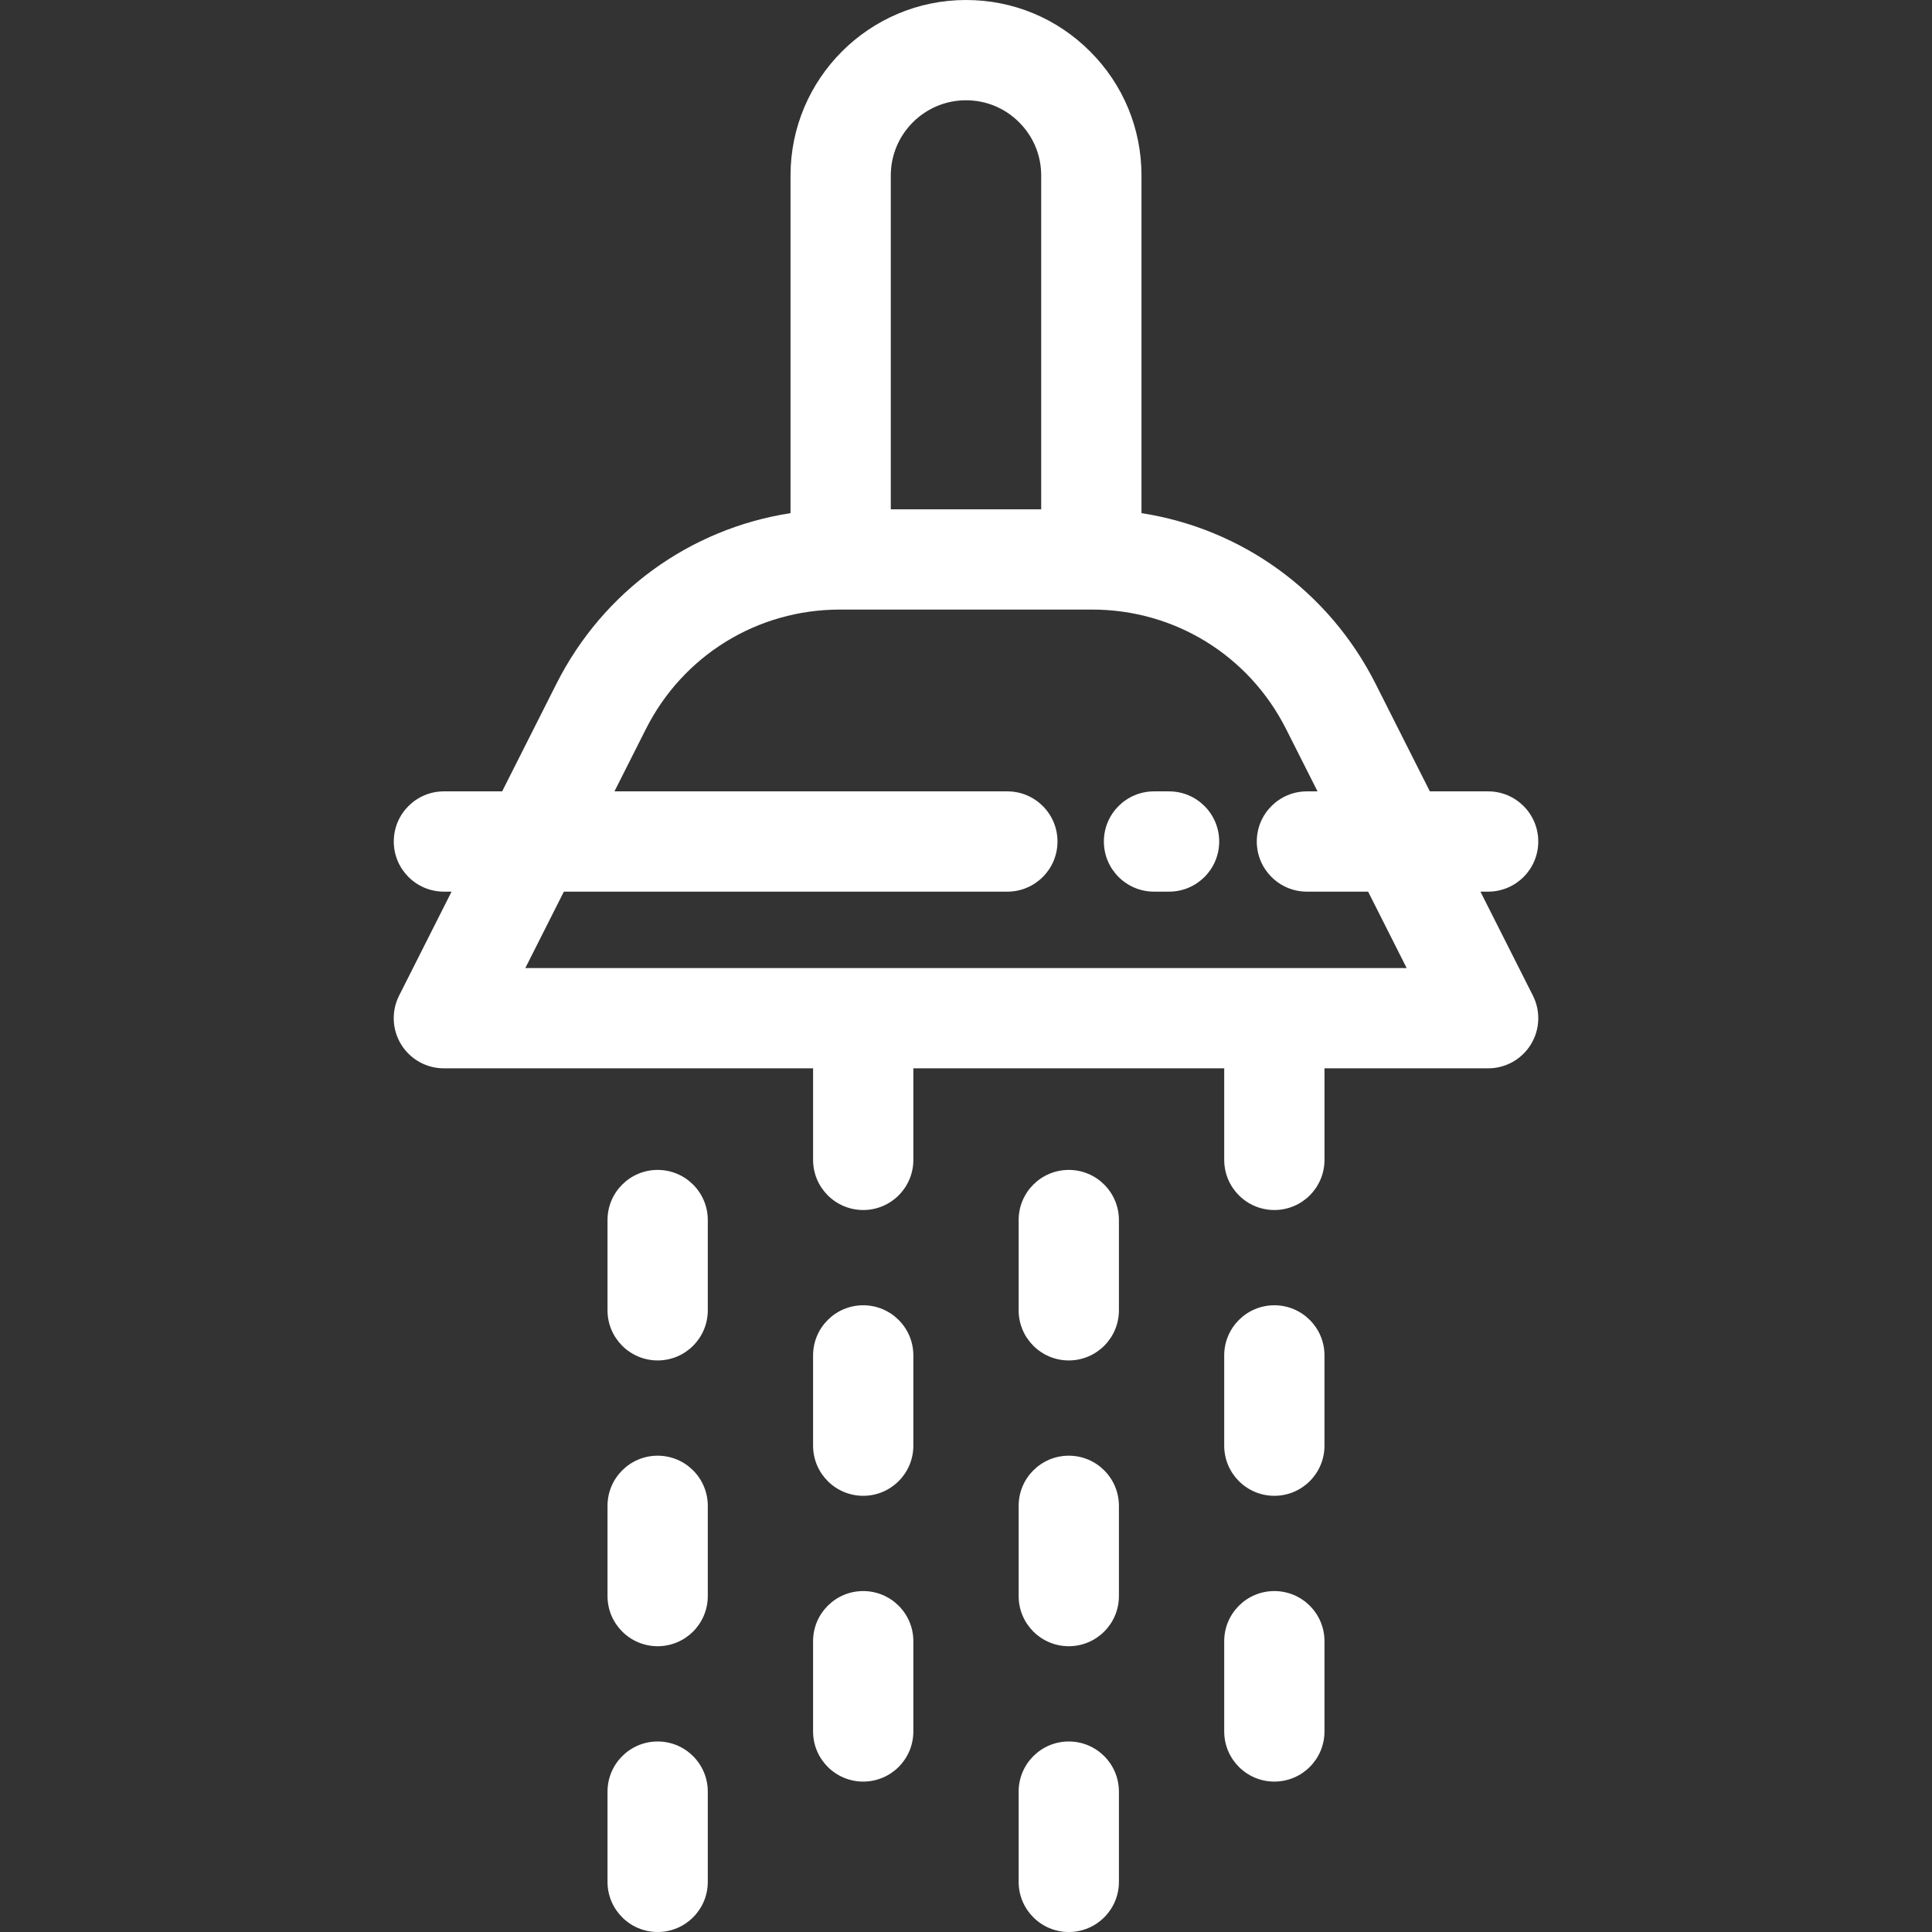
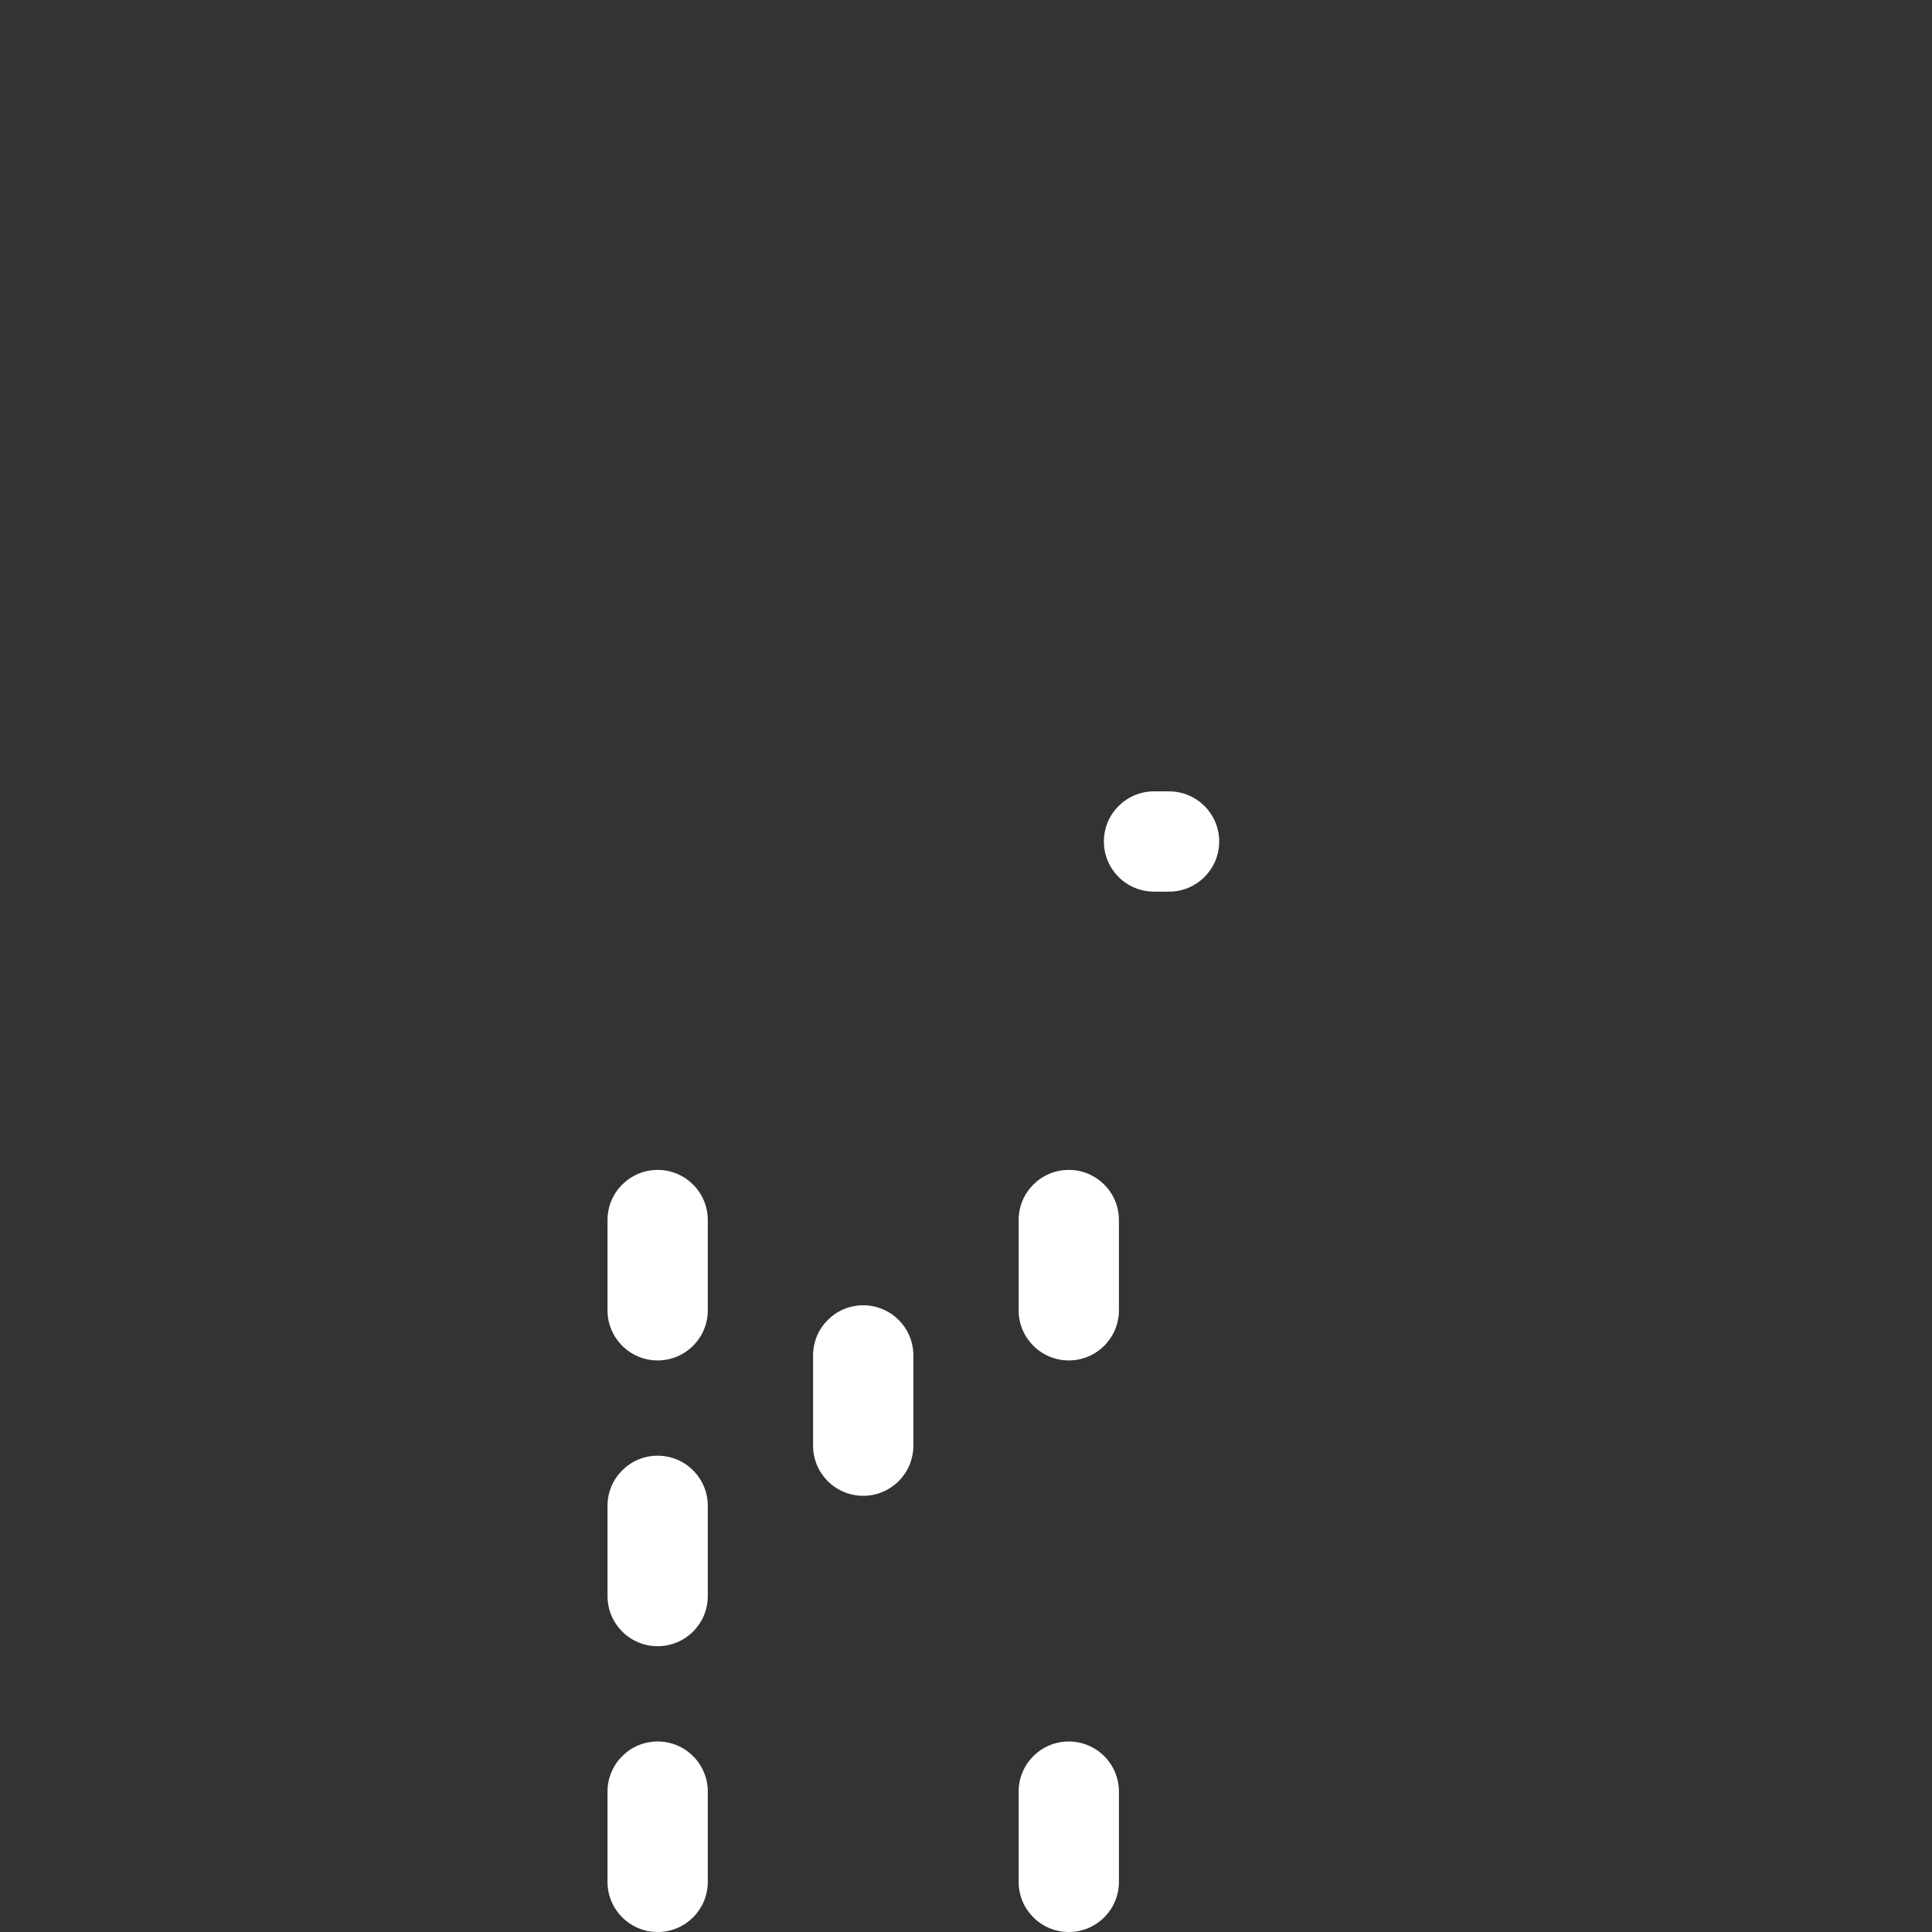
<svg xmlns="http://www.w3.org/2000/svg" version="1.1" id="Layer_1" x="0px" y="0px" viewBox="0 0 512 512" style="enable-background:new 0 0 512 512;" xml:space="preserve" width="512px" height="512px">
  <rect x="0" y="0" width="512" height="512" fill="#333333" stroke="none" />
  <g>
    <g>
      <path d="M309.812,209.721h-3.986c-7.337,0-13.287,5.949-13.287,13.287c0,7.338,5.95,13.287,13.287,13.287h3.986    c7.337,0,13.287-5.949,13.287-13.287C323.099,215.67,317.149,209.721,309.812,209.721z" fill="#FFFFFF" />
    </g>
  </g>
  <g>
    <g>
-       <path d="M392.332,236.295h2.038c7.337,0,13.287-5.949,13.287-13.287c0-7.338-5.95-13.287-13.287-13.287h-15.445l-14.372-28.491    c-12.397-24.574-35.472-41.12-62.047-45.242V46.504c0-12.418-4.836-24.092-13.607-32.861C280.12,4.844,268.438,0,256,0    c-25.643,0-46.504,20.862-46.504,46.504v89.482c-26.575,4.123-49.652,20.668-62.046,45.242l-14.374,28.493h-15.433    c-7.337,0-13.287,5.949-13.287,13.287c0,7.338,5.95,13.287,13.287,13.287h2.025l-13.901,27.552    c-2.078,4.119-1.871,9.022,0.547,12.951c2.417,3.929,6.701,6.322,11.315,6.322h97.863c-0.003,0.116-0.017,0.229-0.017,0.345    v23.917c0,7.338,5.95,13.287,13.287,13.287c7.337,0,13.287-5.949,13.287-13.287v-23.917c0-0.117-0.015-0.23-0.017-0.345h82.414    c-0.003,0.116-0.017,0.229-0.017,0.345v23.917c0,7.338,5.95,13.287,13.287,13.287c7.337,0,13.287-5.949,13.287-13.287v-23.917    c0-0.117-0.015-0.23-0.017-0.345h43.386c4.615,0,8.897-2.393,11.315-6.322c2.418-3.929,2.627-8.831,0.547-12.951L392.332,236.295z     M236.069,46.504c0-10.99,8.941-19.93,19.93-19.93c5.328,0,10.329,2.073,14.096,5.848c3.762,3.763,5.834,8.763,5.834,14.083    v88.465h-39.861V46.504z M139.215,256.545L139.215,256.545l10.215-20.249h117.53c7.337,0,13.287-5.949,13.287-13.287    c0-7.338-5.95-13.287-13.287-13.287H162.837l8.336-16.525c9.848-19.525,29.546-31.654,51.407-31.654h0.199h66.435h0.199    c21.861,0,41.559,12.128,51.409,31.655l8.336,16.524h-2.81c-7.337,0-13.287,5.949-13.287,13.287s5.95,13.287,13.287,13.287h16.217    l10.215,20.249H139.215z" fill="#FFFFFF" />
-     </g>
+       </g>
  </g>
  <g>
    <g>
-       <path d="M337.715,345.913c-7.337,0-13.287,5.949-13.287,13.287v23.917c0,7.338,5.95,13.287,13.287,13.287    s13.287-5.949,13.287-13.287V359.2C351.002,351.861,345.052,345.913,337.715,345.913z" fill="#FFFFFF" />
-     </g>
+       </g>
  </g>
  <g>
    <g>
-       <path d="M337.715,421.649c-7.337,0-13.287,5.949-13.287,13.287v23.917c0,7.338,5.95,13.287,13.287,13.287    s13.287-5.949,13.287-13.287v-23.917C351.002,427.597,345.052,421.649,337.715,421.649z" fill="#FFFFFF" />
-     </g>
+       </g>
  </g>
  <g>
    <g>
      <path d="M283.238,310.038c-7.337,0-13.287,5.949-13.287,13.287v23.917c0,7.338,5.95,13.287,13.287,13.287    c7.337,0,13.287-5.949,13.287-13.287v-23.917C296.525,315.987,290.575,310.038,283.238,310.038z" fill="#FFFFFF" />
    </g>
  </g>
  <g>
    <g>
-       <path d="M283.238,385.774c-7.337,0-13.287,5.949-13.287,13.287v23.917c0,7.338,5.95,13.287,13.287,13.287    c7.337,0,13.287-5.949,13.287-13.287v-23.917C296.525,391.722,290.575,385.774,283.238,385.774z" fill="#FFFFFF" />
-     </g>
+       </g>
  </g>
  <g>
    <g>
      <path d="M283.238,461.51c-7.337,0-13.287,5.949-13.287,13.287v23.917c0,7.338,5.95,13.287,13.287,13.287    c7.337,0,13.287-5.949,13.287-13.287v-23.917C296.525,467.458,290.575,461.51,283.238,461.51z" fill="#FFFFFF" />
    </g>
  </g>
  <g>
    <g>
      <path d="M228.761,345.913c-7.337,0-13.287,5.949-13.287,13.287v23.917c0,7.338,5.95,13.287,13.287,13.287    c7.337,0,13.287-5.949,13.287-13.287V359.2C242.048,351.861,236.098,345.913,228.761,345.913z" fill="#FFFFFF" />
    </g>
  </g>
  <g>
    <g>
-       <path d="M228.761,421.649c-7.337,0-13.287,5.949-13.287,13.287v23.917c0,7.338,5.95,13.287,13.287,13.287    c7.337,0,13.287-5.949,13.287-13.287v-23.917C242.048,427.597,236.098,421.649,228.761,421.649z" fill="#FFFFFF" />
-     </g>
+       </g>
  </g>
  <g>
    <g>
      <path d="M174.285,310.038c-7.337,0-13.287,5.949-13.287,13.287v23.917c0,7.338,5.95,13.287,13.287,13.287    c7.337,0,13.287-5.949,13.287-13.287v-23.917C187.572,315.987,181.622,310.038,174.285,310.038z" fill="#FFFFFF" />
    </g>
  </g>
  <g>
    <g>
      <path d="M174.285,385.774c-7.337,0-13.287,5.949-13.287,13.287v23.917c0,7.338,5.95,13.287,13.287,13.287    c7.337,0,13.287-5.949,13.287-13.287v-23.917C187.572,391.722,181.622,385.774,174.285,385.774z" fill="#FFFFFF" />
    </g>
  </g>
  <g>
    <g>
      <path d="M174.285,461.51c-7.337,0-13.287,5.949-13.287,13.287v23.917c0,7.338,5.95,13.287,13.287,13.287    c7.337,0,13.287-5.949,13.287-13.287v-23.917C187.572,467.458,181.622,461.51,174.285,461.51z" fill="#FFFFFF" />
    </g>
  </g>
  <g>
</g>
  <g>
</g>
  <g>
</g>
  <g>
</g>
  <g>
</g>
  <g>
</g>
  <g>
</g>
  <g>
</g>
  <g>
</g>
  <g>
</g>
  <g>
</g>
  <g>
</g>
  <g>
</g>
  <g>
</g>
  <g>
</g>
</svg>